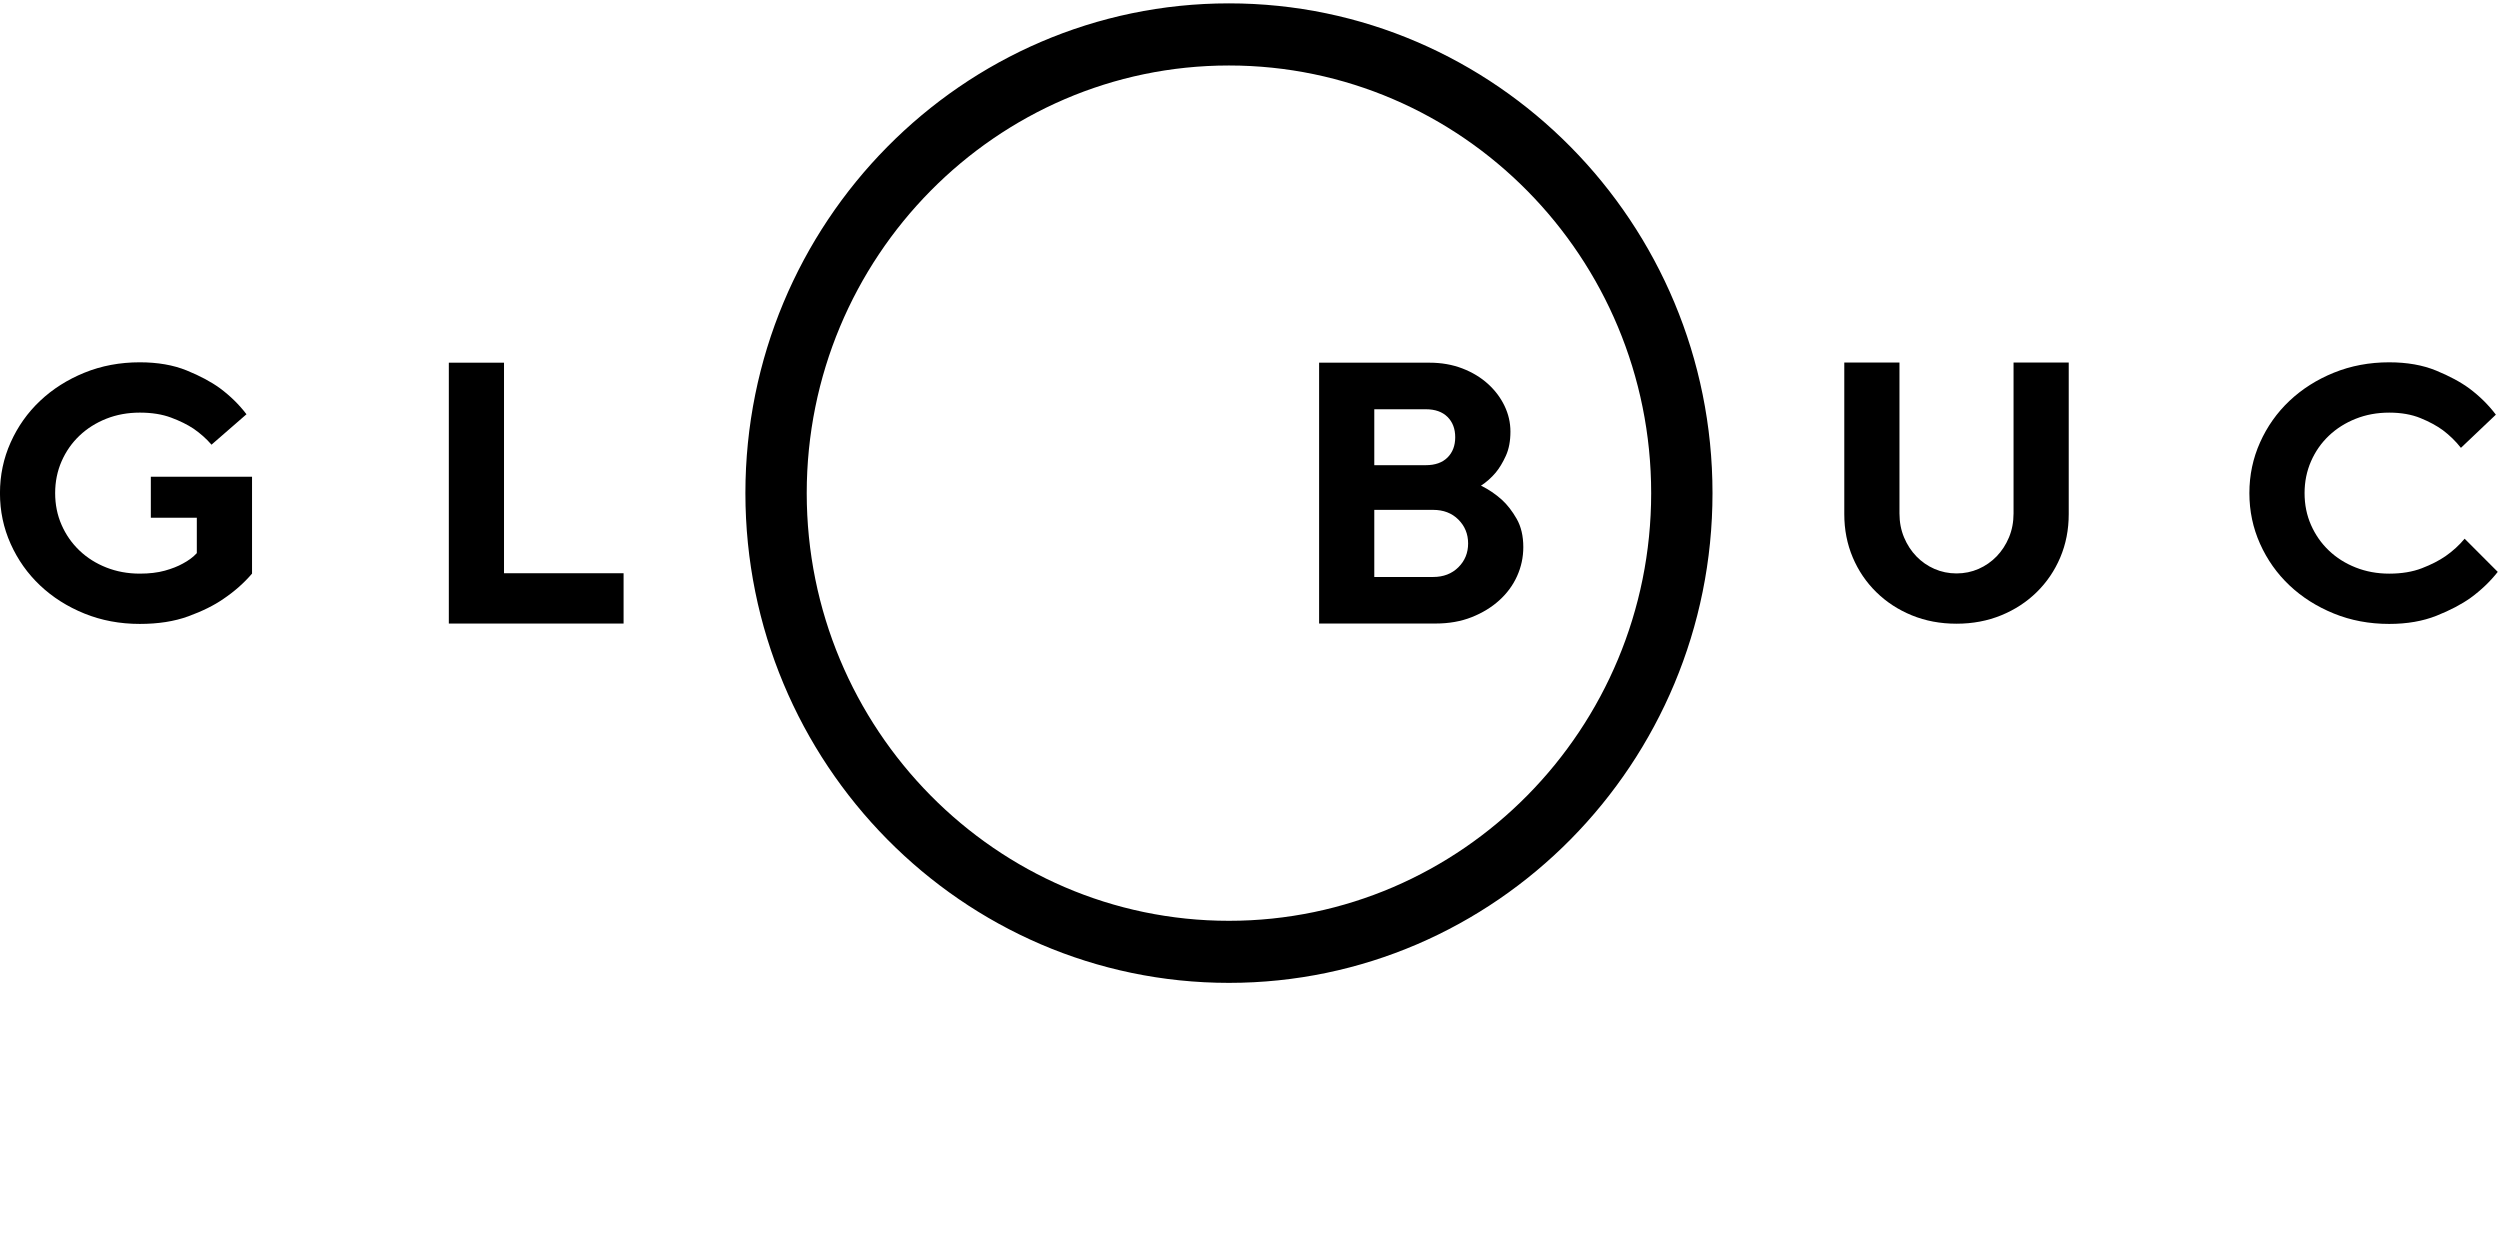
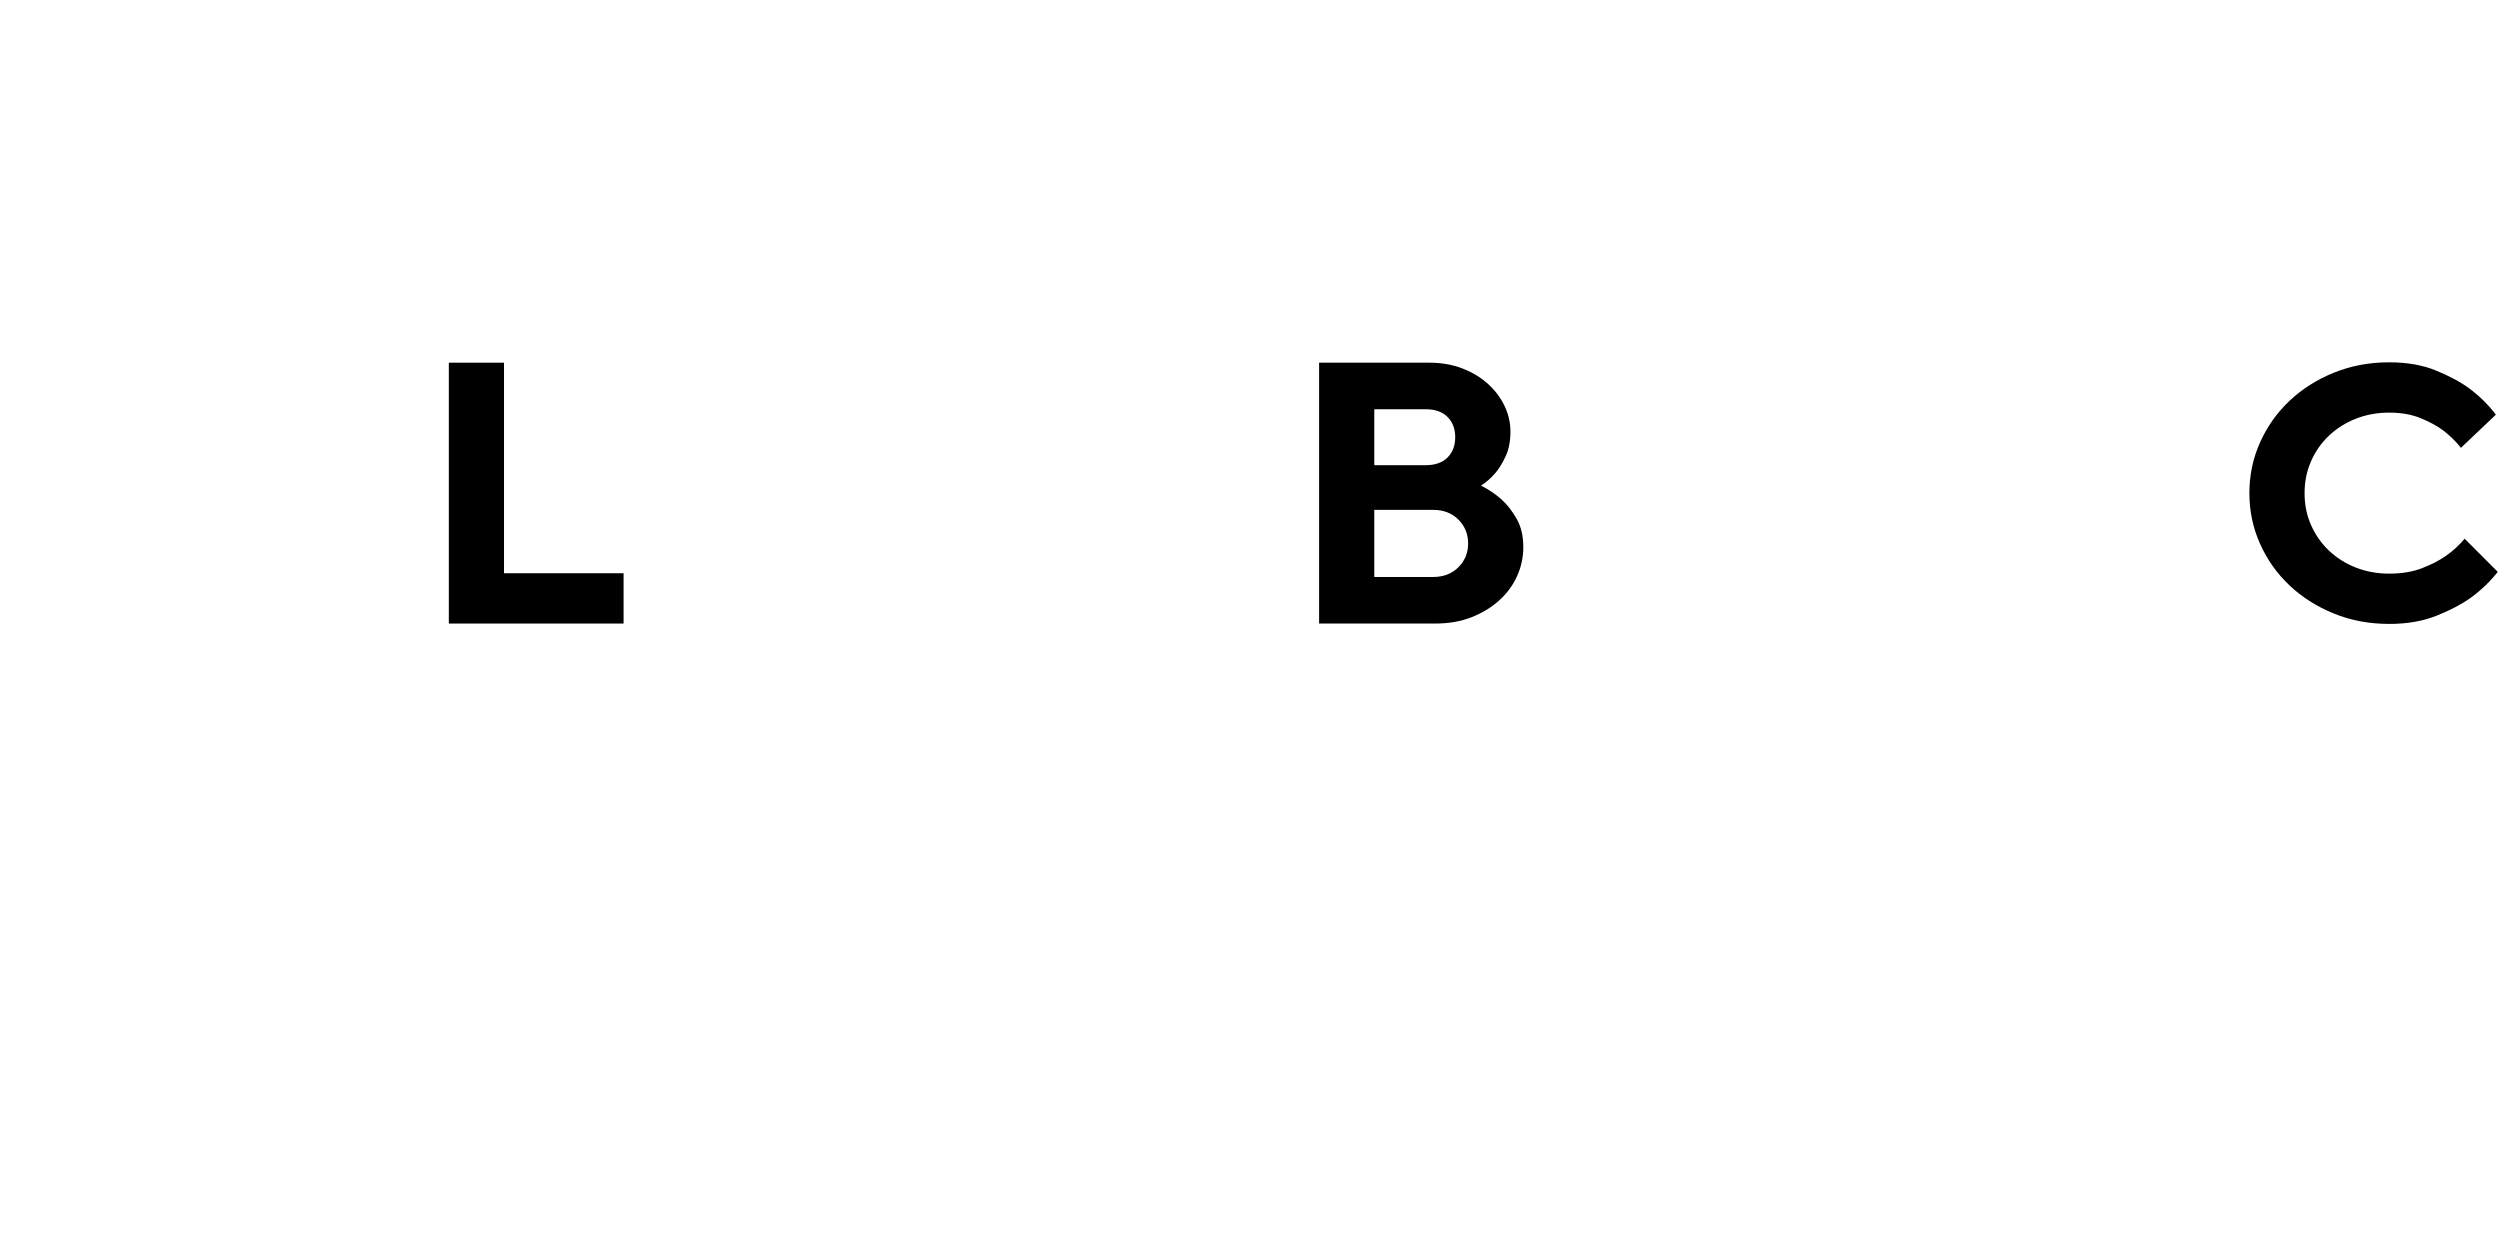
<svg xmlns="http://www.w3.org/2000/svg" width="81" height="40" viewBox="0 0 81 40" fill="none">
-   <path fill="currentColor" d="M8.166 15.446v3.139c-0.262 0.306-0.572 0.58-0.93 0.821-0.302 0.209-0.679 0.396-1.133 0.562s-0.977 0.247-1.574 0.247c-0.644 0-1.242-0.112-1.794-0.336s-1.031-0.528-1.436-0.911c-0.405-0.383-0.723-0.832-0.954-1.347s-0.346-1.062-0.346-1.643c0-0.58 0.115-1.128 0.346-1.643s0.548-0.964 0.954-1.347c0.405-0.383 0.884-0.687 1.436-0.912s1.15-0.337 1.794-0.337c0.58 0 1.087 0.088 1.52 0.264s0.793 0.369 1.079 0.577c0.334 0.249 0.62 0.529 0.858 0.842l-1.133 0.986c-0.167-0.194-0.362-0.367-0.584-0.52-0.199-0.132-0.441-0.251-0.727-0.358s-0.624-0.161-1.013-0.161-0.751 0.066-1.085 0.198c-0.334 0.133-0.624 0.316-0.87 0.55s-0.439 0.511-0.578 0.828c-0.139 0.317-0.209 0.662-0.209 1.032s0.069 0.715 0.209 1.032c0.139 0.317 0.332 0.593 0.578 0.828s0.536 0.418 0.87 0.55c0.334 0.132 0.695 0.199 1.085 0.199 0.31 0 0.58-0.032 0.811-0.096s0.425-0.141 0.584-0.23c0.183-0.097 0.334-0.209 0.453-0.338v-1.147h-1.49v-1.328h3.278z" />
  <path fill="currentColor" d="M14.542 20.203v-8.452h1.788v6.822h3.874v1.63z" />
-   <path fill="currentColor" d="M46.434 18.694c0.334 0 0.606-0.105 0.817-0.314s0.316-0.467 0.316-0.773c0-0.306-0.106-0.563-0.316-0.773s-0.483-0.314-0.817-0.314h-1.907v2.174h1.907zM44.527 13.261v1.811h1.669c0.302 0 0.537-0.083 0.703-0.248s0.25-0.384 0.25-0.658c0-0.274-0.084-0.493-0.25-0.658s-0.401-0.248-0.703-0.248h-1.669zM42.739 20.203v-8.452h3.576c0.389 0 0.745 0.063 1.067 0.187s0.598 0.292 0.829 0.501c0.23 0.209 0.409 0.447 0.536 0.712s0.191 0.543 0.191 0.833c0 0.306-0.050 0.568-0.149 0.785s-0.209 0.399-0.328 0.543c-0.143 0.169-0.302 0.31-0.477 0.423 0.246 0.121 0.473 0.274 0.679 0.459 0.175 0.161 0.334 0.366 0.477 0.616s0.215 0.555 0.215 0.917c0 0.33-0.068 0.644-0.203 0.942s-0.328 0.559-0.578 0.784c-0.25 0.226-0.548 0.407-0.894 0.544s-0.733 0.205-1.162 0.205h-3.779z" />
-   <path fill="currentColor" d="M63.392 18.579c0.254 0 0.492-0.049 0.715-0.147s0.417-0.234 0.584-0.406c0.167-0.173 0.3-0.377 0.399-0.613s0.149-0.495 0.149-0.778v-4.89h1.788v4.912c0 0.505-0.092 0.973-0.274 1.403s-0.437 0.805-0.763 1.125c-0.326 0.32-0.709 0.57-1.151 0.751s-0.924 0.272-1.448 0.272c-0.525 0-1.007-0.091-1.449-0.272s-0.825-0.432-1.15-0.751c-0.326-0.319-0.581-0.695-0.763-1.125s-0.274-0.897-0.274-1.403v-4.912h1.788v4.89c0 0.283 0.050 0.542 0.149 0.778s0.232 0.44 0.399 0.613c0.167 0.173 0.362 0.309 0.584 0.406s0.461 0.147 0.715 0.147z" />
+   <path fill="currentColor" d="M46.434 18.694c0.334 0 0.606-0.105 0.817-0.314s0.316-0.467 0.316-0.773c0-0.306-0.106-0.563-0.316-0.773s-0.483-0.314-0.817-0.314h-1.907v2.174h1.907zM44.527 13.261v1.811h1.669c0.302 0 0.537-0.083 0.703-0.248s0.25-0.384 0.25-0.658c0-0.274-0.084-0.493-0.25-0.658s-0.401-0.248-0.703-0.248h-1.669zM42.739 20.203v-8.452h3.576c0.389 0 0.745 0.063 1.067 0.187s0.598 0.292 0.829 0.501c0.23 0.209 0.409 0.447 0.536 0.712s0.191 0.543 0.191 0.833c0 0.306-0.050 0.568-0.149 0.785s-0.209 0.399-0.328 0.543c-0.143 0.169-0.302 0.31-0.477 0.423 0.246 0.121 0.473 0.274 0.679 0.459 0.175 0.161 0.334 0.366 0.477 0.616s0.215 0.555 0.215 0.917c0 0.33-0.068 0.644-0.203 0.942s-0.328 0.559-0.578 0.784c-0.25 0.226-0.548 0.407-0.894 0.544s-0.733 0.205-1.162 0.205h-3.779" />
  <path fill="currentColor" d="M77.409 11.739c0.58 0 1.087 0.089 1.52 0.267s0.793 0.371 1.079 0.581c0.334 0.25 0.62 0.533 0.858 0.848l-1.132 1.075c-0.167-0.213-0.362-0.403-0.584-0.571-0.199-0.145-0.441-0.276-0.727-0.393s-0.624-0.177-1.013-0.177c-0.389 0-0.751 0.066-1.085 0.199s-0.624 0.316-0.87 0.55c-0.246 0.234-0.439 0.51-0.578 0.828s-0.209 0.661-0.209 1.032c0 0.371 0.069 0.715 0.209 1.032s0.332 0.593 0.578 0.827c0.246 0.235 0.536 0.418 0.87 0.55s0.695 0.199 1.085 0.199c0.405 0 0.759-0.059 1.061-0.176s0.556-0.247 0.763-0.39c0.238-0.166 0.445-0.355 0.62-0.566l1.073 1.075c-0.246 0.313-0.541 0.594-0.882 0.843-0.294 0.209-0.661 0.402-1.103 0.578s-0.952 0.265-1.532 0.265c-0.644 0-1.242-0.112-1.794-0.337s-1.031-0.528-1.436-0.911c-0.405-0.383-0.723-0.832-0.954-1.347s-0.346-1.062-0.346-1.643 0.115-1.128 0.346-1.643c0.23-0.514 0.548-0.964 0.954-1.347s0.884-0.687 1.436-0.911c0.552-0.224 1.15-0.337 1.794-0.337z" />
-   <path fill="currentColor" d="M39.818 2.122c-7.543 0-13.68 6.216-13.68 13.856s6.137 13.856 13.68 13.856 13.68-6.216 13.68-13.856c0-7.64-6.137-13.856-13.68-13.856zM39.818 31.845c-8.639 0-15.667-7.118-15.667-15.868s7.028-15.868 15.667-15.868 15.667 7.119 15.667 15.868c0 8.75-7.028 15.868-15.667 15.868z" />
</svg>